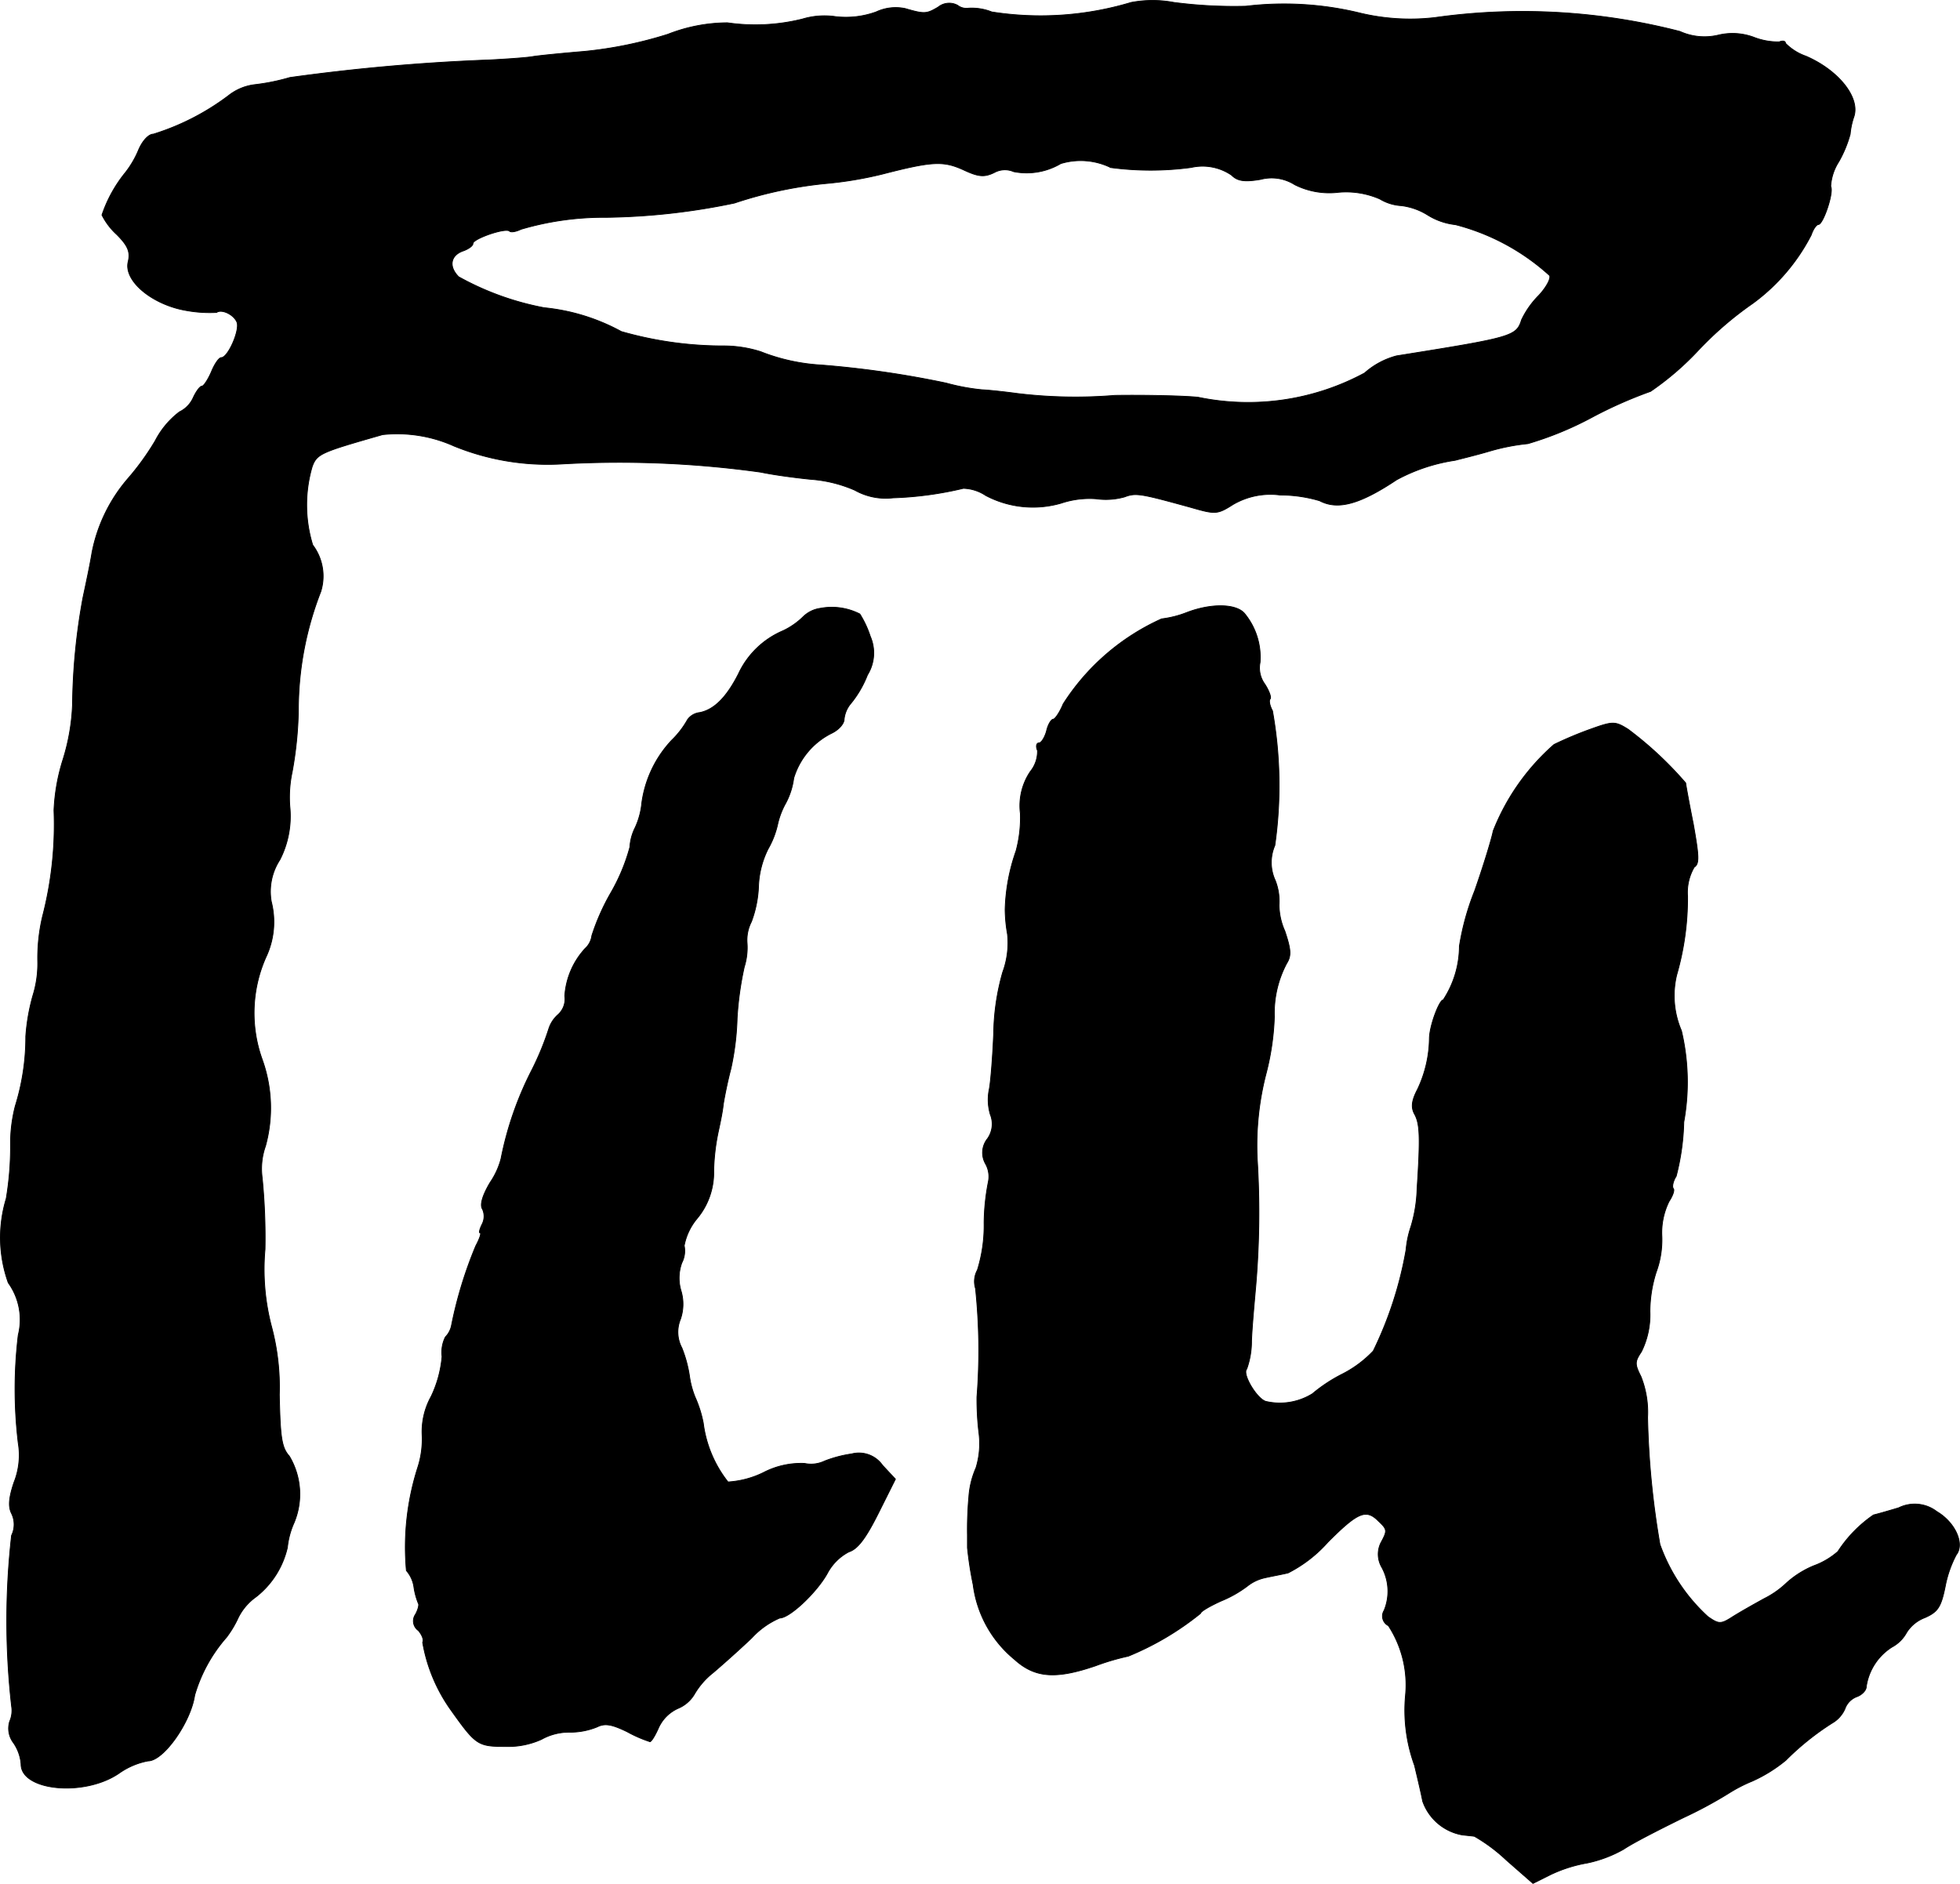
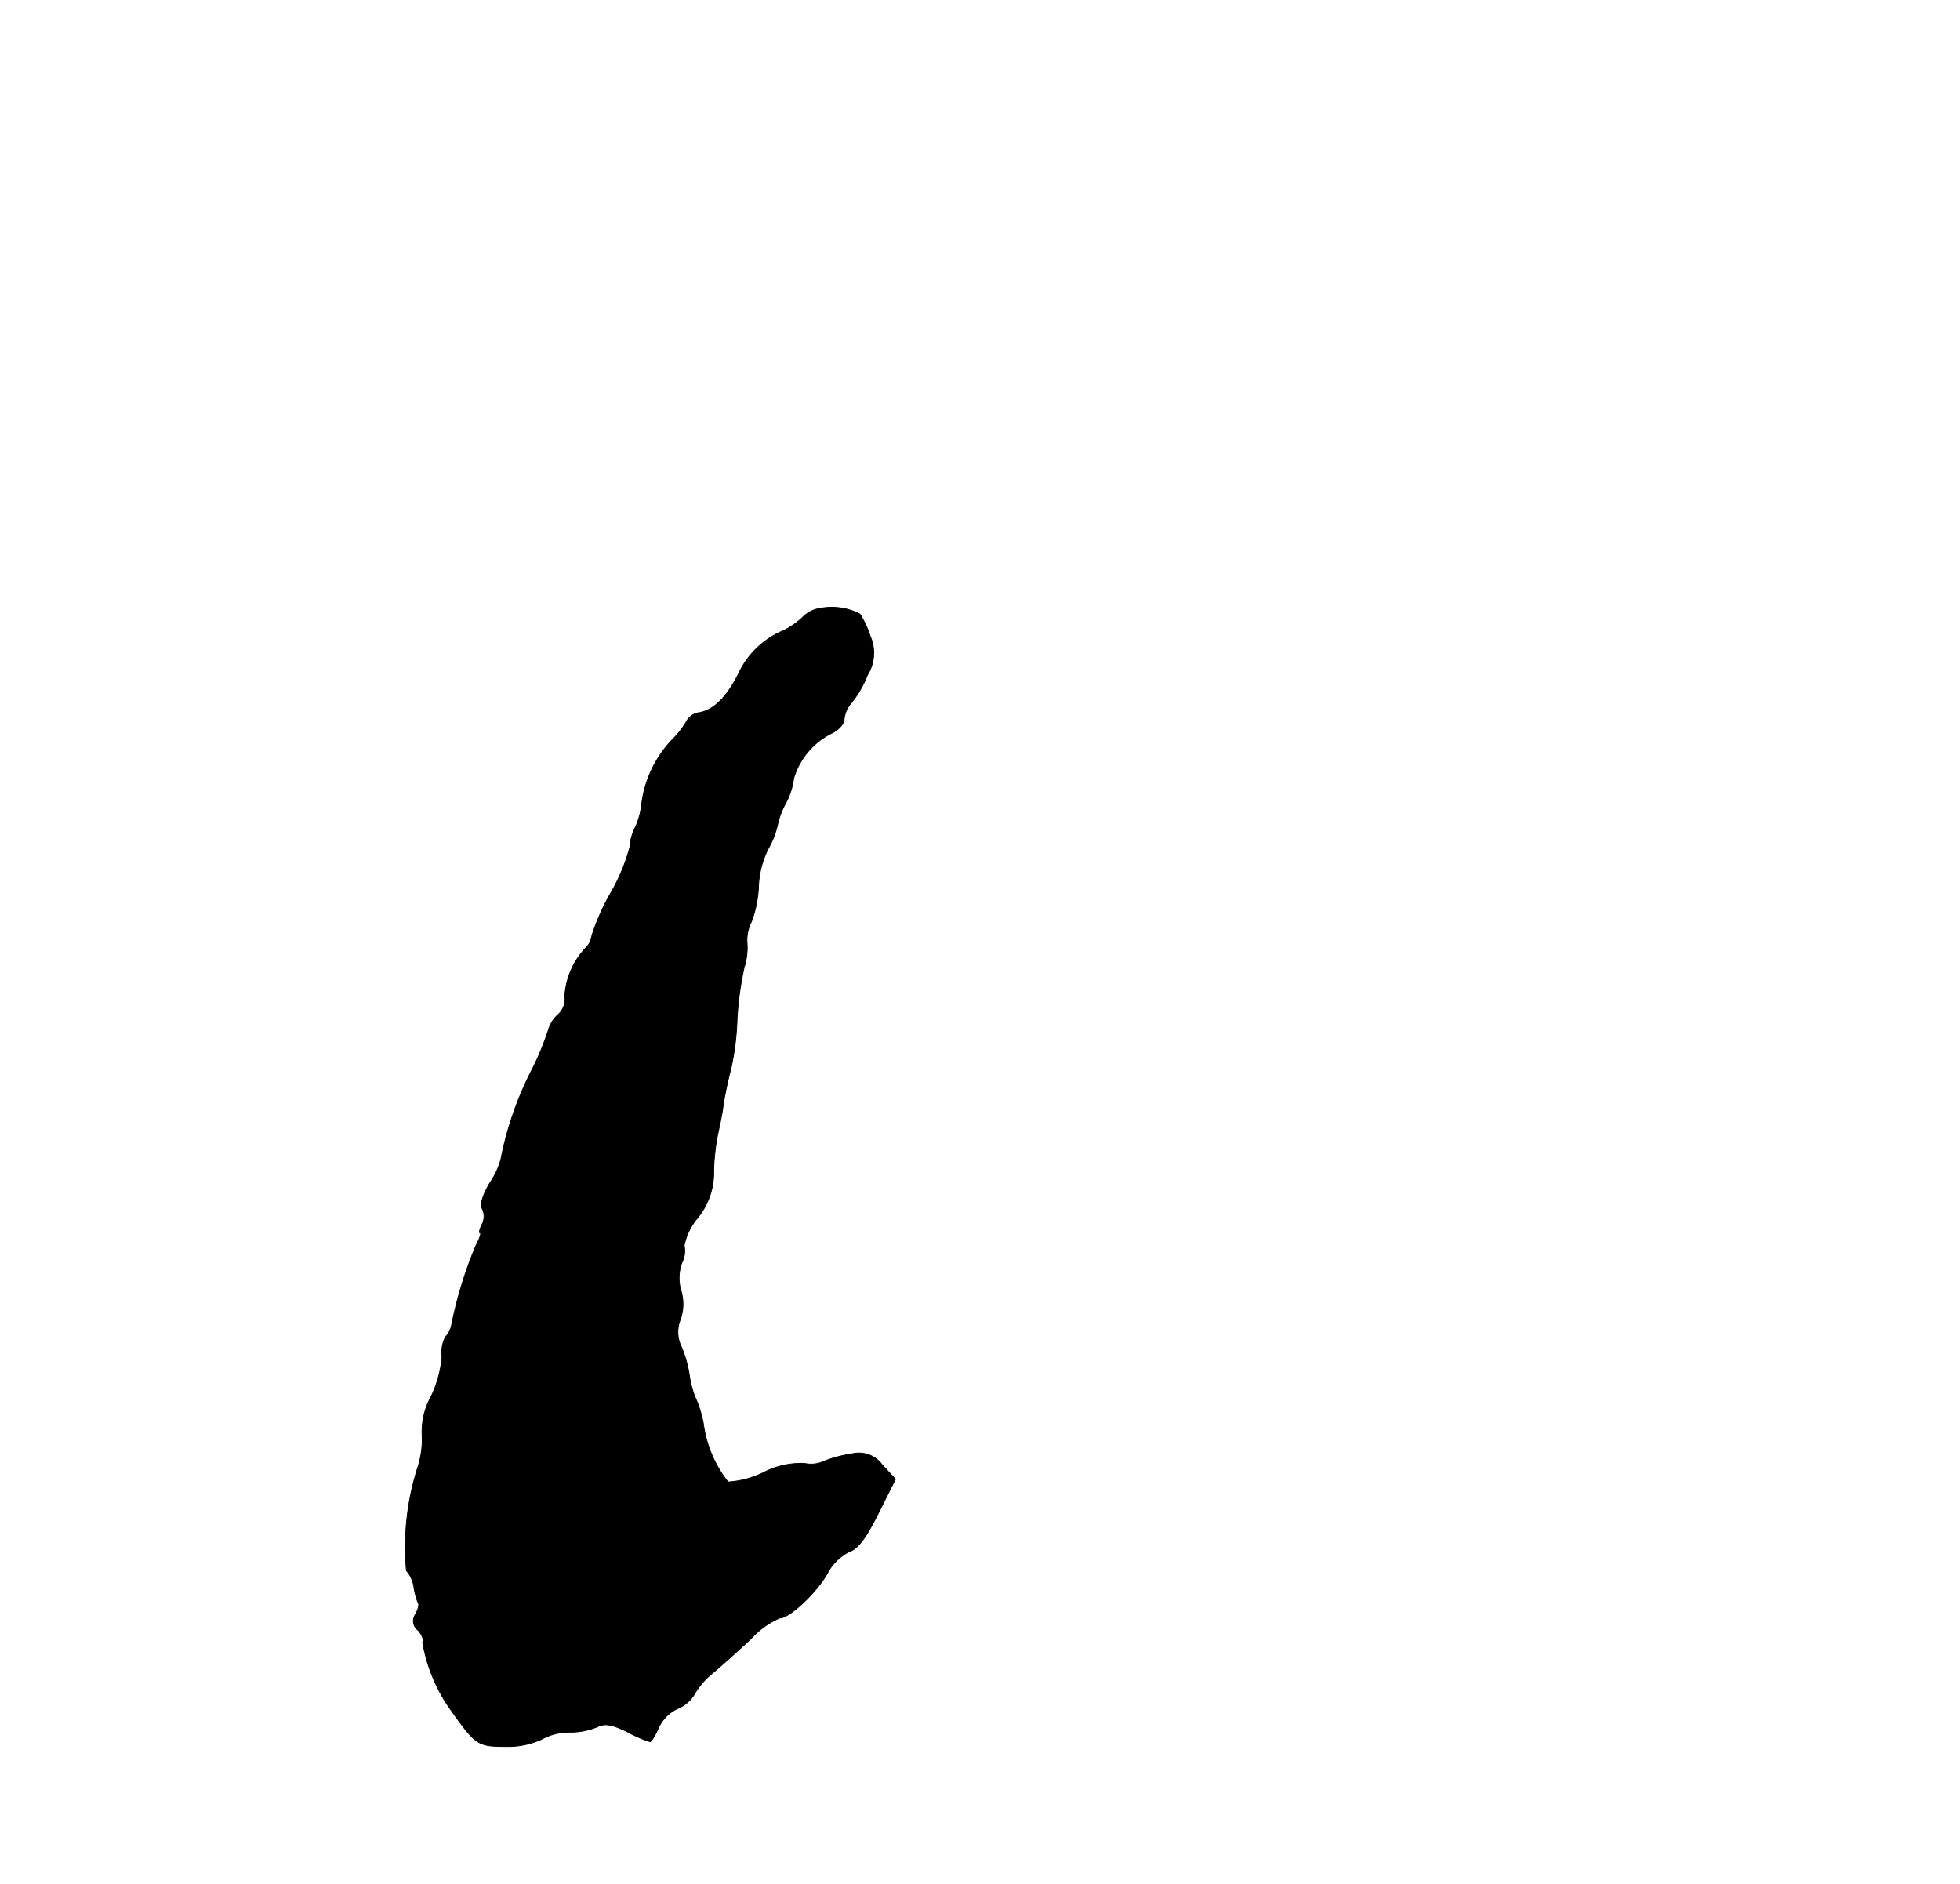
<svg xmlns="http://www.w3.org/2000/svg" version="1.1" width="8.805mm" height="8.463mm" viewBox="0 0 24.958 23.991">
  <defs>
    <style type="text/css">
      .a {
        stroke: #000;
        stroke-linecap: round;
        stroke-linejoin: round;
        stroke-width: 0.01px;
      }
    </style>
  </defs>
-   <path class="a" d="M14.404.031a4.006,4.006,0,0,1-1.775.121.689.689,0,0,0-.297-.048A.184.184,0,0,1,12.193.067a.224.224,0,0,0-.248.024c-.145.085-.17.091-.418.018a.586.586,0,0,0-.369.042,1.128,1.128,0,0,1-.515.061.969.969,0,0,0-.424.03,2.475,2.475,0,0,1-.957.048A2.098,2.098,0,0,0,8.505.436a5.229,5.229,0,0,1-1.06.218C7.148.679,6.845.709,6.779.721s-.309.03-.545.042a25.317,25.317,0,0,0-2.544.224,2.674,2.674,0,0,1-.448.091.664.664,0,0,0-.333.139,3.127,3.127,0,0,1-.957.491c-.061,0-.139.085-.188.2a1.227,1.227,0,0,1-.17.291A1.733,1.733,0,0,0,1.297,2.738a.856.856,0,0,0,.188.248c.145.145.176.224.145.351-.055.242.309.545.745.618a1.666,1.666,0,0,0,.382.024c.067-.048.224.03.26.127.036.103-.115.448-.2.448-.03,0-.085.079-.127.182-.042.097-.097.182-.121.182s-.073.067-.109.145a.367.367,0,0,1-.176.182,1.088,1.088,0,0,0-.309.369,3.322,3.322,0,0,1-.345.478,2.037,2.037,0,0,0-.46.945c-.024.151-.079.406-.115.575a7.924,7.924,0,0,0-.133,1.363,2.674,2.674,0,0,1-.121.697,2.484,2.484,0,0,0-.115.648A4.657,4.657,0,0,1,.54,11.672a2.305,2.305,0,0,0-.061.563,1.366,1.366,0,0,1-.061.442,2.532,2.532,0,0,0-.091.521,2.952,2.952,0,0,1-.133.884,1.897,1.897,0,0,0-.061.515,4.009,4.009,0,0,1-.055.666A1.709,1.709,0,0,0,.104,16.336a.804.804,0,0,1,.127.666,5.793,5.793,0,0,0,0,1.375.935.935,0,0,1-.055.503c-.067.2-.073.309-.03.394a.318.318,0,0,1,0,.279,9.668,9.668,0,0,0,0,2.174.342.342,0,0,1-.024.194.302.302,0,0,0,.048.273.552.552,0,0,1,.097.273c0,.339.806.418,1.248.115a.938.938,0,0,1,.369-.157c.2,0,.545-.497.594-.836a1.933,1.933,0,0,1,.406-.739,1.339,1.339,0,0,0,.151-.254.715.715,0,0,1,.224-.26,1.113,1.113,0,0,0,.4-.63,1.025,1.025,0,0,1,.085-.315.943.943,0,0,0-.061-.848c-.097-.109-.115-.23-.127-.781a2.99,2.99,0,0,0-.097-.86,2.866,2.866,0,0,1-.085-.993,7.77,7.77,0,0,0-.036-.909.867.867,0,0,1,.042-.406,1.826,1.826,0,0,0-.042-1.102,1.75,1.75,0,0,1,.061-1.332,1.048,1.048,0,0,0,.055-.678.74.74,0,0,1,.109-.533,1.217,1.217,0,0,0,.127-.678,1.544,1.544,0,0,1,.03-.442,4.813,4.813,0,0,0,.079-.787,4.15,4.15,0,0,1,.285-1.508.659.659,0,0,0-.103-.594,1.738,1.738,0,0,1-.006-.999c.061-.164.115-.182.896-.406a1.765,1.765,0,0,1,.909.145,3.155,3.155,0,0,0,1.351.23,13.032,13.032,0,0,1,2.556.103c.17.036.454.073.636.091a1.708,1.708,0,0,1,.563.139.798.798,0,0,0,.485.097,4.451,4.451,0,0,0,.896-.121.54.54,0,0,1,.285.091,1.286,1.286,0,0,0,.963.097,1.138,1.138,0,0,1,.442-.055.885.885,0,0,0,.363-.024c.145-.055.206-.042.842.133.315.091.339.091.539-.036a.945.945,0,0,1,.6-.121,1.766,1.766,0,0,1,.503.073c.23.121.509.048.981-.267a2.26,2.26,0,0,1,.745-.248c.067-.018.273-.067.454-.121a2.667,2.667,0,0,1,.472-.091,4.243,4.243,0,0,0,.812-.333,5.564,5.564,0,0,1,.751-.333A3.647,3.647,0,0,0,21.63,4.458a4.392,4.392,0,0,1,.69-.594,2.488,2.488,0,0,0,.745-.872c.024-.073.067-.133.091-.133.061,0,.2-.412.157-.485a.647.647,0,0,1,.103-.315,1.52,1.52,0,0,0,.145-.351.939.939,0,0,1,.048-.224c.079-.242-.194-.588-.612-.769a.675.675,0,0,1-.26-.164c0-.03-.036-.036-.079-.018a.851.851,0,0,1-.315-.055.774.774,0,0,0-.466-.03.76.76,0,0,1-.485-.048A8.01,8.01,0,0,0,18.269.224a2.735,2.735,0,0,1-.939-.055A4.081,4.081,0,0,0,15.864.079a5.909,5.909,0,0,1-.915-.048A1.466,1.466,0,0,0,14.404.031Zm-.267,2.102a3.874,3.874,0,0,0,1.03,0,.655.655,0,0,1,.515.097c.073.073.157.091.369.055a.549.549,0,0,1,.436.067.98.98,0,0,0,.557.097,1.074,1.074,0,0,1,.527.085.595.595,0,0,0,.273.085.824.824,0,0,1,.339.121.839.839,0,0,0,.351.121,2.833,2.833,0,0,1,1.199.648c.018.042-.048.157-.139.254a1.125,1.125,0,0,0-.218.309c-.067.212-.115.224-1.593.46a.993.993,0,0,0-.406.218,3.125,3.125,0,0,1-2.12.309c-.164-.018-.642-.03-1.06-.024a6.147,6.147,0,0,1-1.242-.024c-.133-.018-.339-.042-.454-.048a2.693,2.693,0,0,1-.454-.085,12.516,12.516,0,0,0-1.593-.23,2.474,2.474,0,0,1-.769-.17,1.559,1.559,0,0,0-.485-.073A4.713,4.713,0,0,1,7.911,4.222,2.57,2.57,0,0,0,6.93,3.919a3.611,3.611,0,0,1-1.09-.394c-.133-.133-.103-.279.067-.333.061-.024.115-.061.115-.091,0-.061.418-.206.466-.157.018.018.085.006.145-.024A3.724,3.724,0,0,1,7.717,2.768a8.454,8.454,0,0,0,1.635-.182,5.302,5.302,0,0,1,1.157-.248,4.785,4.785,0,0,0,.727-.121c.636-.164.775-.17,1.03-.055.194.091.267.097.394.036a.279.279,0,0,1,.248-.012.853.853,0,0,0,.6-.103.876.876,0,0,1,.63.048Z" />
  <path class="a" d="M10.443,7.747a.388.388,0,0,0-.212.103.937.937,0,0,1-.26.182,1.101,1.101,0,0,0-.569.551c-.151.297-.309.454-.491.491a.219.219,0,0,0-.157.091,1.127,1.127,0,0,1-.2.26,1.451,1.451,0,0,0-.382.8.96.96,0,0,1-.085.315.634.634,0,0,0-.067.248,2.429,2.429,0,0,1-.242.581,2.831,2.831,0,0,0-.242.545.269.269,0,0,1-.085.164.987.987,0,0,0-.26.606.265.265,0,0,1-.085.236.41.41,0,0,0-.115.17,3.618,3.618,0,0,1-.218.533,4.279,4.279,0,0,0-.394,1.133.973.973,0,0,1-.139.303c-.097.164-.133.285-.097.339a.219.219,0,0,1-.006.194c-.03.061-.042.109-.024.109s-.006.073-.055.164a5.318,5.318,0,0,0-.309,1.011.292.292,0,0,1-.079.151.435.435,0,0,0-.042.248,1.467,1.467,0,0,1-.139.509.924.924,0,0,0-.115.485,1.169,1.169,0,0,1-.055.418,3.329,3.329,0,0,0-.145,1.314.407.407,0,0,1,.097.218.889.889,0,0,0,.055.2c.012.012,0,.073-.036.139a.148.148,0,0,0,.036.206l0,0c.048.055.073.121.055.151a2.096,2.096,0,0,0,.363.866c.315.442.339.46.697.46a1.029,1.029,0,0,0,.454-.091.719.719,0,0,1,.357-.091.905.905,0,0,0,.351-.067c.097-.048.182-.036.382.061a1.662,1.662,0,0,0,.291.127c.018,0,.067-.079.109-.176a.496.496,0,0,1,.248-.248.437.437,0,0,0,.206-.176.974.974,0,0,1,.242-.279c.121-.103.339-.297.491-.442a1.048,1.048,0,0,1,.357-.254c.127,0,.472-.327.606-.569a.651.651,0,0,1,.273-.273c.115-.036.218-.176.376-.491l.218-.436-.164-.176a.367.367,0,0,0-.394-.145,1.55,1.55,0,0,0-.345.091.399.399,0,0,1-.254.03,1.038,1.038,0,0,0-.521.115,1.186,1.186,0,0,1-.454.121,1.517,1.517,0,0,1-.315-.751,1.493,1.493,0,0,0-.103-.327,1.116,1.116,0,0,1-.073-.273,1.588,1.588,0,0,0-.097-.357.427.427,0,0,1-.018-.363.589.589,0,0,0,.006-.369.566.566,0,0,1,.012-.351.329.329,0,0,0,.03-.218.761.761,0,0,1,.164-.345.914.914,0,0,0,.212-.606,2.691,2.691,0,0,1,.055-.485c.018-.085.055-.248.067-.363.018-.115.061-.321.097-.454a3.432,3.432,0,0,0,.079-.642,4.151,4.151,0,0,1,.091-.654.822.822,0,0,0,.036-.303.511.511,0,0,1,.055-.273,1.446,1.446,0,0,0,.091-.46,1.159,1.159,0,0,1,.121-.466,1.124,1.124,0,0,0,.121-.309.991.991,0,0,1,.103-.273.924.924,0,0,0,.103-.321.944.944,0,0,1,.478-.569c.091-.042.164-.121.164-.182a.369.369,0,0,1,.091-.206,1.352,1.352,0,0,0,.206-.357.53.53,0,0,0,.036-.491,1.273,1.273,0,0,0-.133-.285A.786.786,0,0,0,10.443,7.747Z" />
-   <path class="a" d="M15.107,7.802a1.3,1.3,0,0,1-.315.079,2.896,2.896,0,0,0-1.254,1.084c-.042.103-.103.194-.127.194s-.067.067-.085.151c-.024.085-.067.151-.097.151s-.042.042-.018.097a.406.406,0,0,1-.091.267.777.777,0,0,0-.127.533,1.621,1.621,0,0,1-.055.478,2.432,2.432,0,0,0-.139.745,1.888,1.888,0,0,0,.03.315,1.079,1.079,0,0,1-.061.485,2.97,2.97,0,0,0-.115.781c-.012.285-.036.6-.055.703a.66.66,0,0,0,.012.327.322.322,0,0,1-.036.309.285.285,0,0,0-.024.321.332.332,0,0,1,.036.224,2.827,2.827,0,0,0-.055.527,1.91,1.91,0,0,1-.085.6.302.302,0,0,0-.024.236,7.602,7.602,0,0,1,.018,1.381,3.595,3.595,0,0,0,.024.448,1.055,1.055,0,0,1-.036.454,1.097,1.097,0,0,0-.091.369,4.597,4.597,0,0,0-.018.485v.164a4.616,4.616,0,0,0,.073.472,1.471,1.471,0,0,0,.527.951c.26.236.527.254,1.036.079a3.045,3.045,0,0,1,.412-.121,3.662,3.662,0,0,0,.921-.545c0-.024.115-.091.26-.157a1.49,1.49,0,0,0,.333-.188.544.544,0,0,1,.23-.109c.079-.018.212-.042.291-.061a1.713,1.713,0,0,0,.509-.394c.382-.382.485-.424.642-.267.115.109.115.121.03.279a.33.33,0,0,0,.012.309.638.638,0,0,1,.03.551.136.136,0,0,0,.043.187l.012.007a1.383,1.383,0,0,1,.218.884,2.053,2.053,0,0,0,.115.896c.036.151.085.357.103.454a.656.656,0,0,0,.503.43c.048.006.121.012.157.018a2.162,2.162,0,0,1,.406.303l.339.297.218-.109a1.796,1.796,0,0,1,.472-.151,1.609,1.609,0,0,0,.466-.176c.115-.079.46-.254.757-.4a5.497,5.497,0,0,0,.575-.309,1.905,1.905,0,0,1,.303-.157,1.878,1.878,0,0,0,.43-.267,3.416,3.416,0,0,1,.588-.472.391.391,0,0,0,.164-.182.254.254,0,0,1,.157-.157c.061-.024.115-.079.115-.127a.718.718,0,0,1,.327-.503.46.46,0,0,0,.188-.188A.472.472,0,0,1,24.513,20.6c.164-.073.206-.133.26-.406a1.43,1.43,0,0,1,.139-.394c.109-.139-.012-.412-.248-.551a.461.461,0,0,0-.485-.048c-.139.042-.291.085-.321.091a1.658,1.658,0,0,0-.454.466.962.962,0,0,1-.309.182,1.201,1.201,0,0,0-.345.218,1.164,1.164,0,0,1-.285.2c-.133.073-.315.176-.4.23-.151.097-.176.097-.315,0a2.279,2.279,0,0,1-.612-.921,10.774,10.774,0,0,1-.157-1.617,1.228,1.228,0,0,0-.085-.521c-.079-.157-.079-.188.006-.315a1.056,1.056,0,0,0,.109-.509,1.659,1.659,0,0,1,.079-.503,1.196,1.196,0,0,0,.073-.454.903.903,0,0,1,.091-.448c.048-.073.073-.145.055-.164s-.006-.091.036-.157a3.001,3.001,0,0,0,.097-.69,2.848,2.848,0,0,0-.03-1.163,1.129,1.129,0,0,1-.061-.709,3.513,3.513,0,0,0,.139-1.005.638.638,0,0,1,.085-.369c.067-.042.061-.139-.012-.551-.055-.273-.097-.509-.097-.521a4.607,4.607,0,0,0-.733-.684c-.164-.103-.194-.103-.466-.006a4.782,4.782,0,0,0-.478.2,2.858,2.858,0,0,0-.775,1.102c-.012.073-.115.418-.236.763a3.288,3.288,0,0,0-.194.703,1.254,1.254,0,0,1-.206.684c-.048,0-.17.315-.176.485a1.554,1.554,0,0,1-.151.654c-.073.139-.085.224-.042.309.073.127.079.291.036.957a1.829,1.829,0,0,1-.079.485,1.247,1.247,0,0,0-.061.291,4.802,4.802,0,0,1-.418,1.29,1.444,1.444,0,0,1-.412.303,2.001,2.001,0,0,0-.363.242.787.787,0,0,1-.594.097c-.115-.036-.303-.351-.242-.412a1.038,1.038,0,0,0,.061-.357c.006-.17.036-.491.055-.709a11.018,11.018,0,0,0,.018-1.605,3.652,3.652,0,0,1,.109-1.078,3.311,3.311,0,0,0,.109-.739,1.35,1.35,0,0,1,.157-.678c.061-.097.055-.176-.024-.412a.826.826,0,0,1-.073-.333.727.727,0,0,0-.048-.309.548.548,0,0,1-.006-.448,5.403,5.403,0,0,0-.03-1.714c-.036-.067-.048-.133-.03-.151s-.012-.103-.067-.188a.351.351,0,0,1-.061-.279.876.876,0,0,0-.2-.624C15.737,7.687,15.422,7.68,15.107,7.802Z" />
</svg>